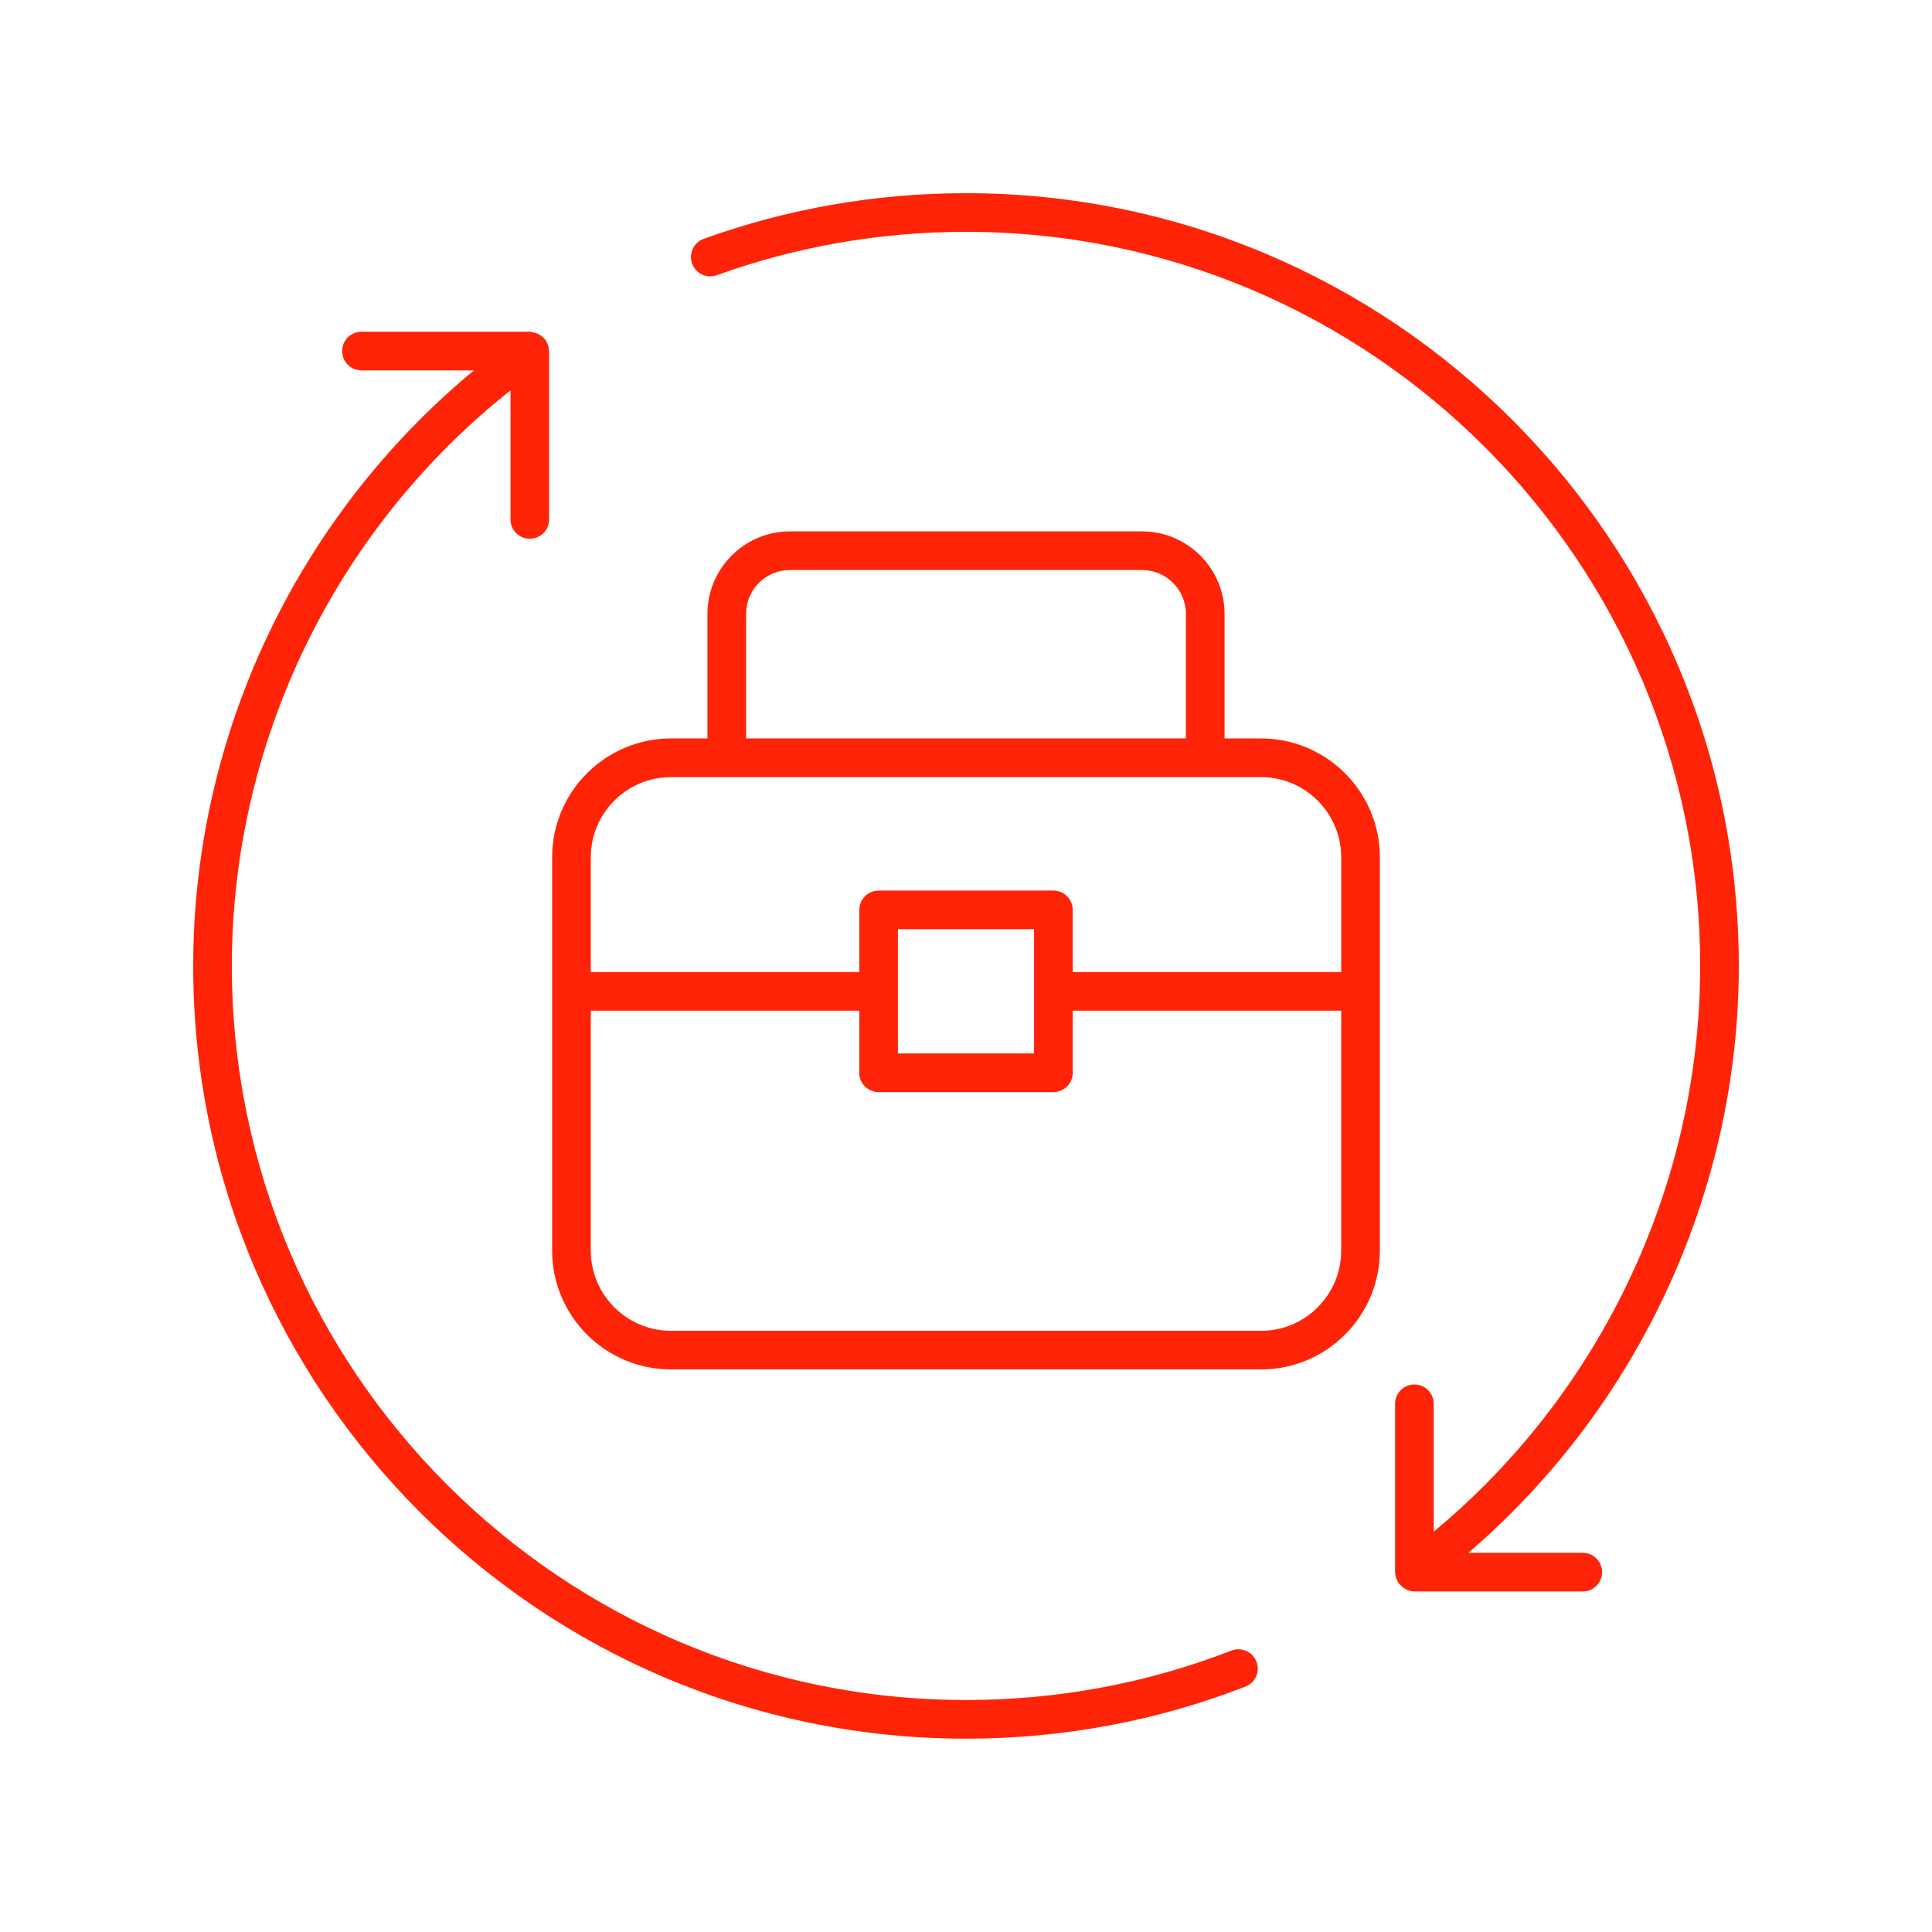
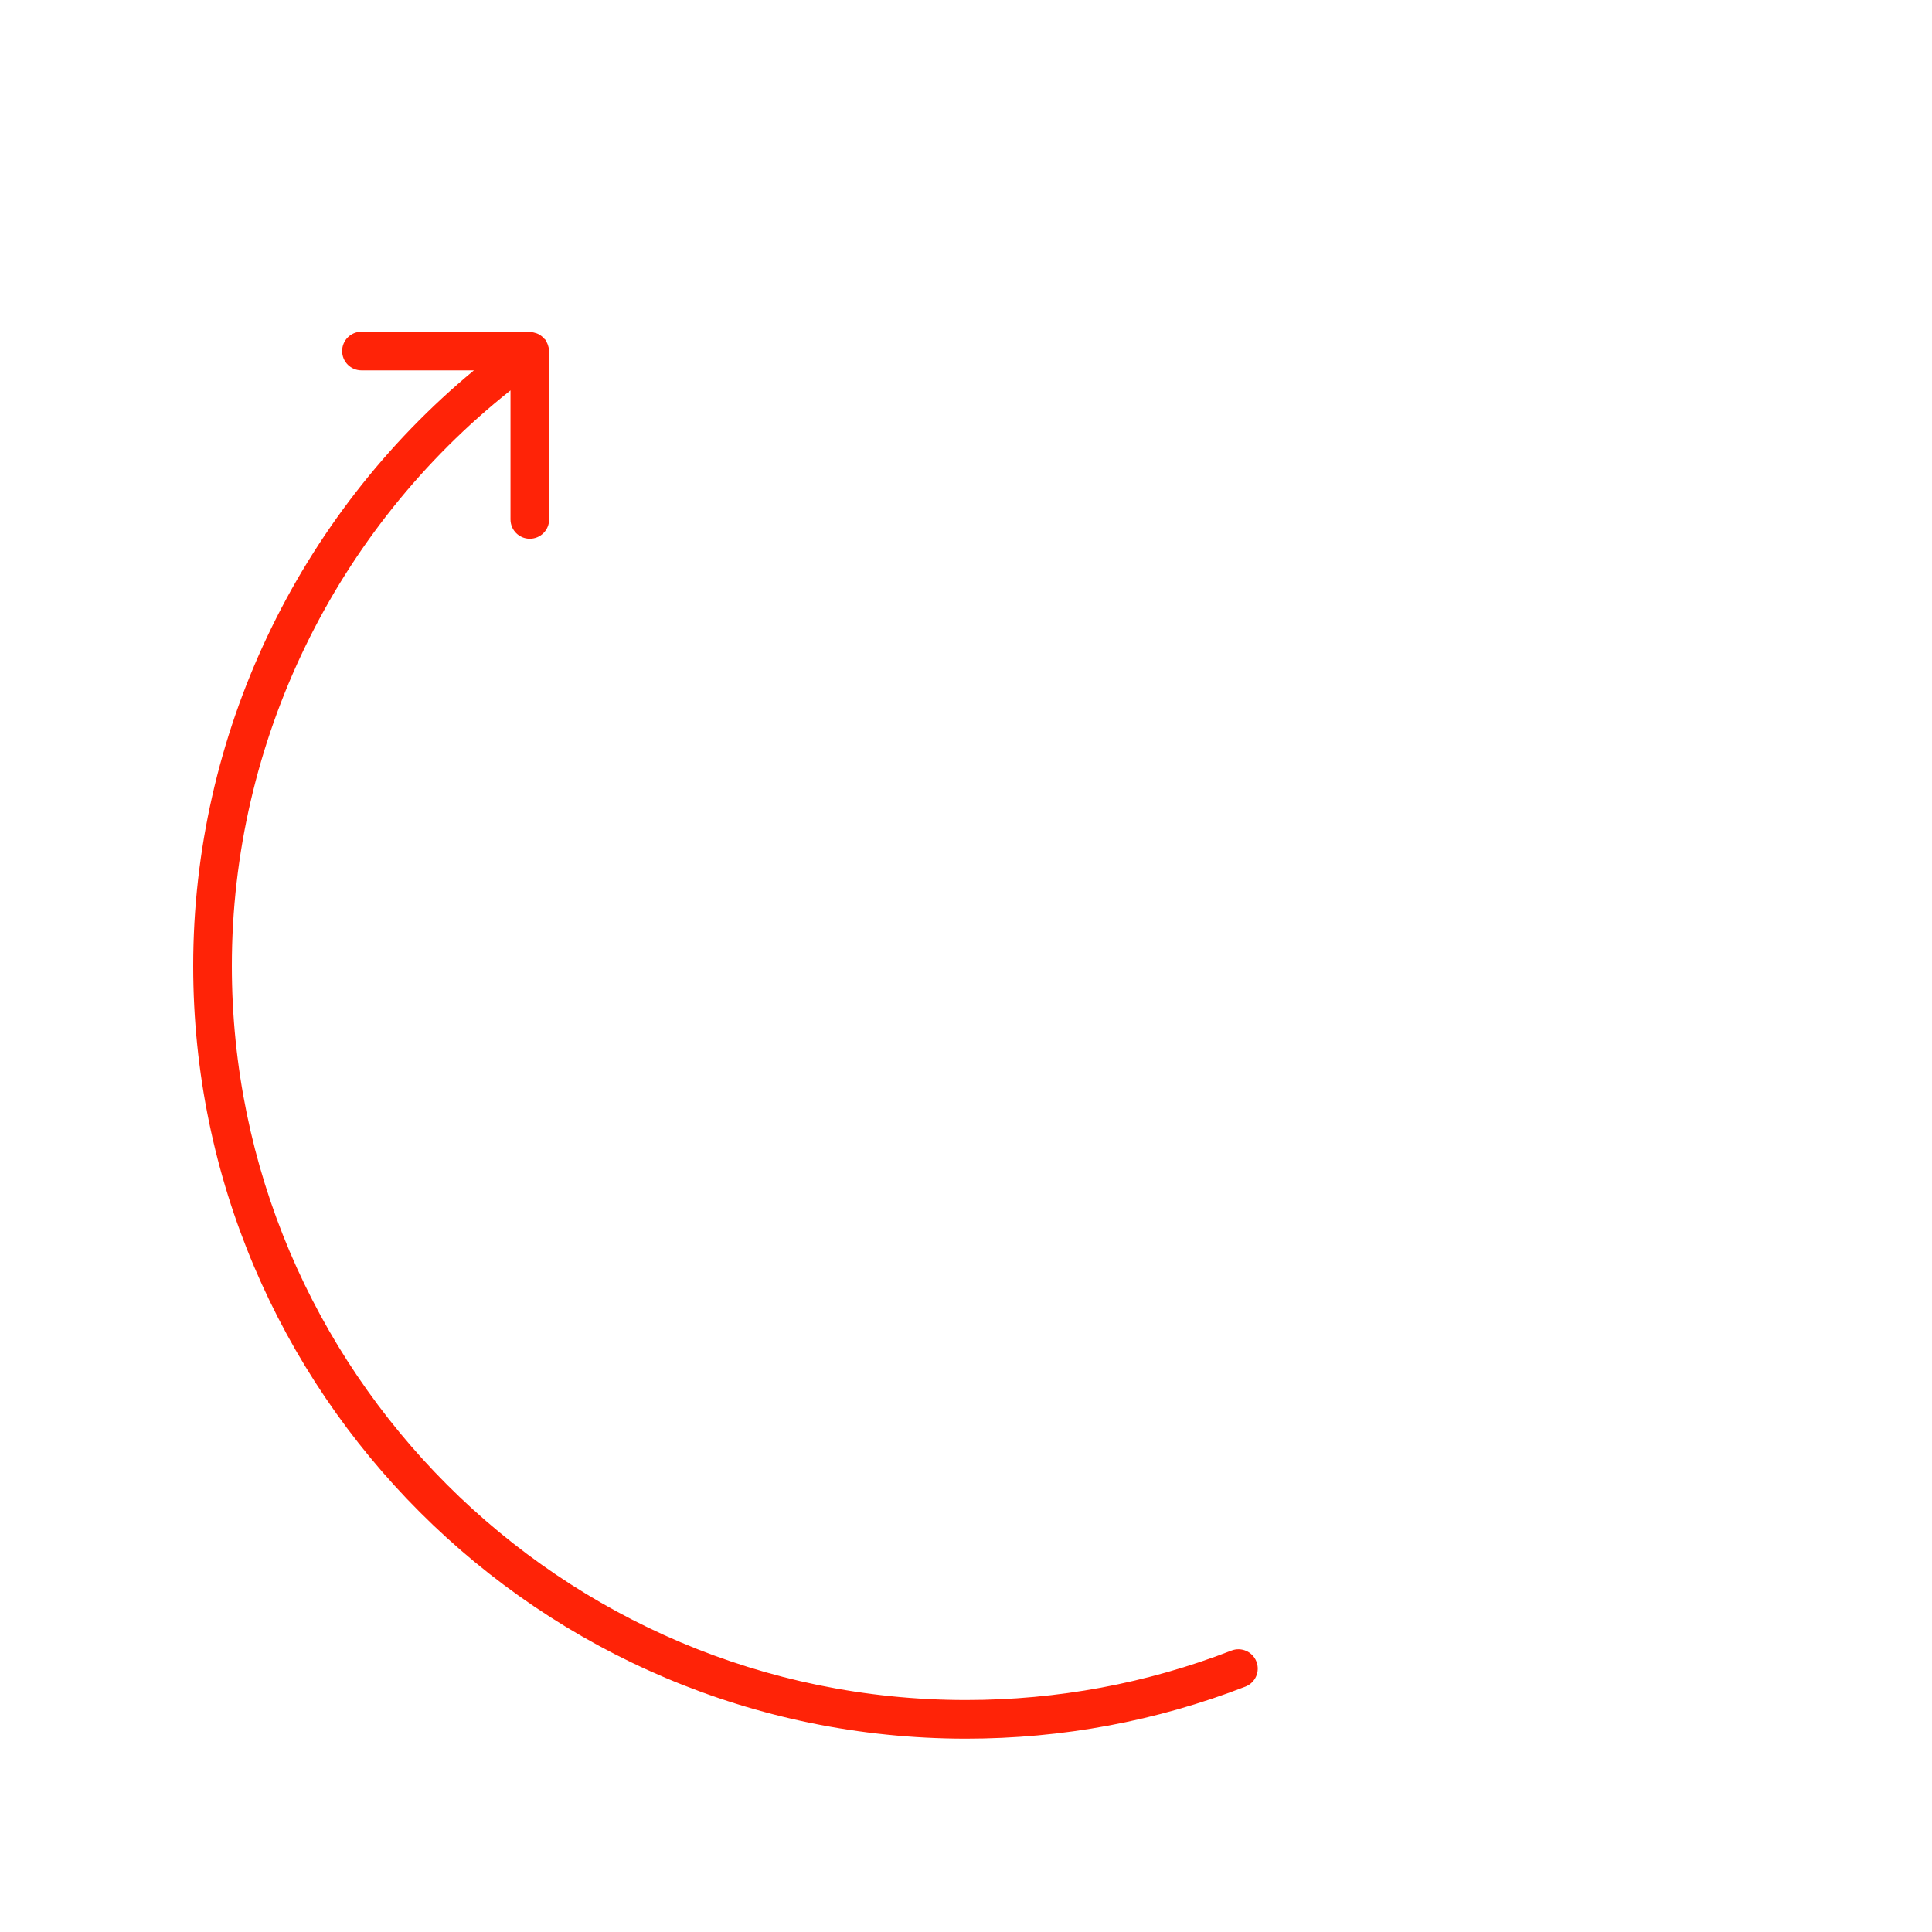
<svg xmlns="http://www.w3.org/2000/svg" height="100px" width="100px" fill="#ff2307" version="1.1" x="0px" y="0px" viewBox="0 0 100 100" style="enable-background:new 0 0 100 100;" xml:space="preserve">
  <path d="M10,49.996c0,22.055,17.944,39.997,40,39.997c4.987,0,9.853-0.906,14.463-2.694  c0.515-0.2,0.77-0.779,0.57-1.294c-0.2-0.517-0.78-0.771-1.294-0.571  C59.361,87.132,54.739,87.993,50,87.993c-20.953,0-38-17.045-38-37.997  c0-11.617,5.36-22.604,14.423-29.789v6.678c0,0.553,0.448,1,1,1s1-0.447,1-1v-8.714  c0-0.014-0.008-0.026-0.008-0.04c-0.005-0.095-0.023-0.185-0.056-0.276  c-0.018-0.054-0.041-0.102-0.067-0.151c-0.017-0.031-0.021-0.066-0.042-0.096  c-0.016-0.023-0.042-0.035-0.06-0.056c-0.054-0.067-0.115-0.121-0.184-0.172  c-0.029-0.021-0.056-0.042-0.087-0.059c-0.089-0.052-0.184-0.086-0.288-0.109  c-0.018-0.004-0.035-0.008-0.053-0.011c-0.053-0.009-0.1-0.031-0.155-0.031  h-8.714c-0.552,0-1,0.447-1,1s0.448,1,1,1h5.822C15.388,26.738,10,38.049,10,49.996z" />
-   <path d="M50,10c-4.661,0-9.229,0.795-13.575,2.362c-0.52,0.188-0.789,0.76-0.602,1.279  c0.187,0.521,0.761,0.792,1.28,0.602C41.232,12.755,45.571,12,50,12  c20.953,0,38,17.045,38,37.996c0,11.301-5.122,22.096-13.791,29.282v-6.617  c0-0.553-0.448-1-1-1s-1,0.447-1,1v8.527c-0.008,0.048,0.001,0.097,0,0.146v0.04  c0,0.004,0.002,0.007,0.002,0.011c0.004,0.11,0.024,0.216,0.065,0.322  c0.016,0.046,0.038,0.087,0.061,0.129c0.02,0.036,0.027,0.077,0.052,0.111  c0.014,0.019,0.037,0.026,0.052,0.044c0.085,0.106,0.186,0.192,0.307,0.256  c0.001,0,0.002,0.001,0.003,0.002c0.139,0.073,0.29,0.125,0.458,0.125  h8.714c0.552,0,1-0.447,1-1s-0.448-1-1-1h-5.921C84.809,72.813,90,61.663,90,49.996  C90,27.942,72.056,10,50,10z" />
-   <path d="M59.111,27.504H40.889c-2.355,0-4.272,1.917-4.272,4.272v6.446h-1.888  c-3.391,0-6.15,2.759-6.15,6.15v20.359c0,3.392,2.759,6.15,6.15,6.15h30.542  c3.391,0,6.15-2.759,6.15-6.15v-20.359c0-3.392-2.759-6.15-6.15-6.15h-1.888  v-6.446C63.383,29.421,61.466,27.504,59.111,27.504z M38.617,31.776  c0-1.253,1.019-2.272,2.272-2.272h18.222c1.253,0,2.272,1.02,2.272,2.272v6.446  h-22.766V31.776z M65.271,68.883H34.729c-2.288,0-4.15-1.862-4.15-4.15V52.312  h13.897v3.215c0,0.553,0.448,1,1,1h9.047c0.552,0,1-0.447,1-1v-3.215h13.897v12.421  C69.421,67.021,67.559,68.883,65.271,68.883z M53.523,54.526h-7.047v-6.429h7.047  V54.526z M69.421,44.373v5.938H55.523v-3.214c0-0.553-0.448-1-1-1h-9.047  c-0.552,0-1,0.447-1,1v3.214H30.579v-5.938c0-2.288,1.862-4.15,4.15-4.15h30.542  C67.559,40.223,69.421,42.085,69.421,44.373z" />
</svg>